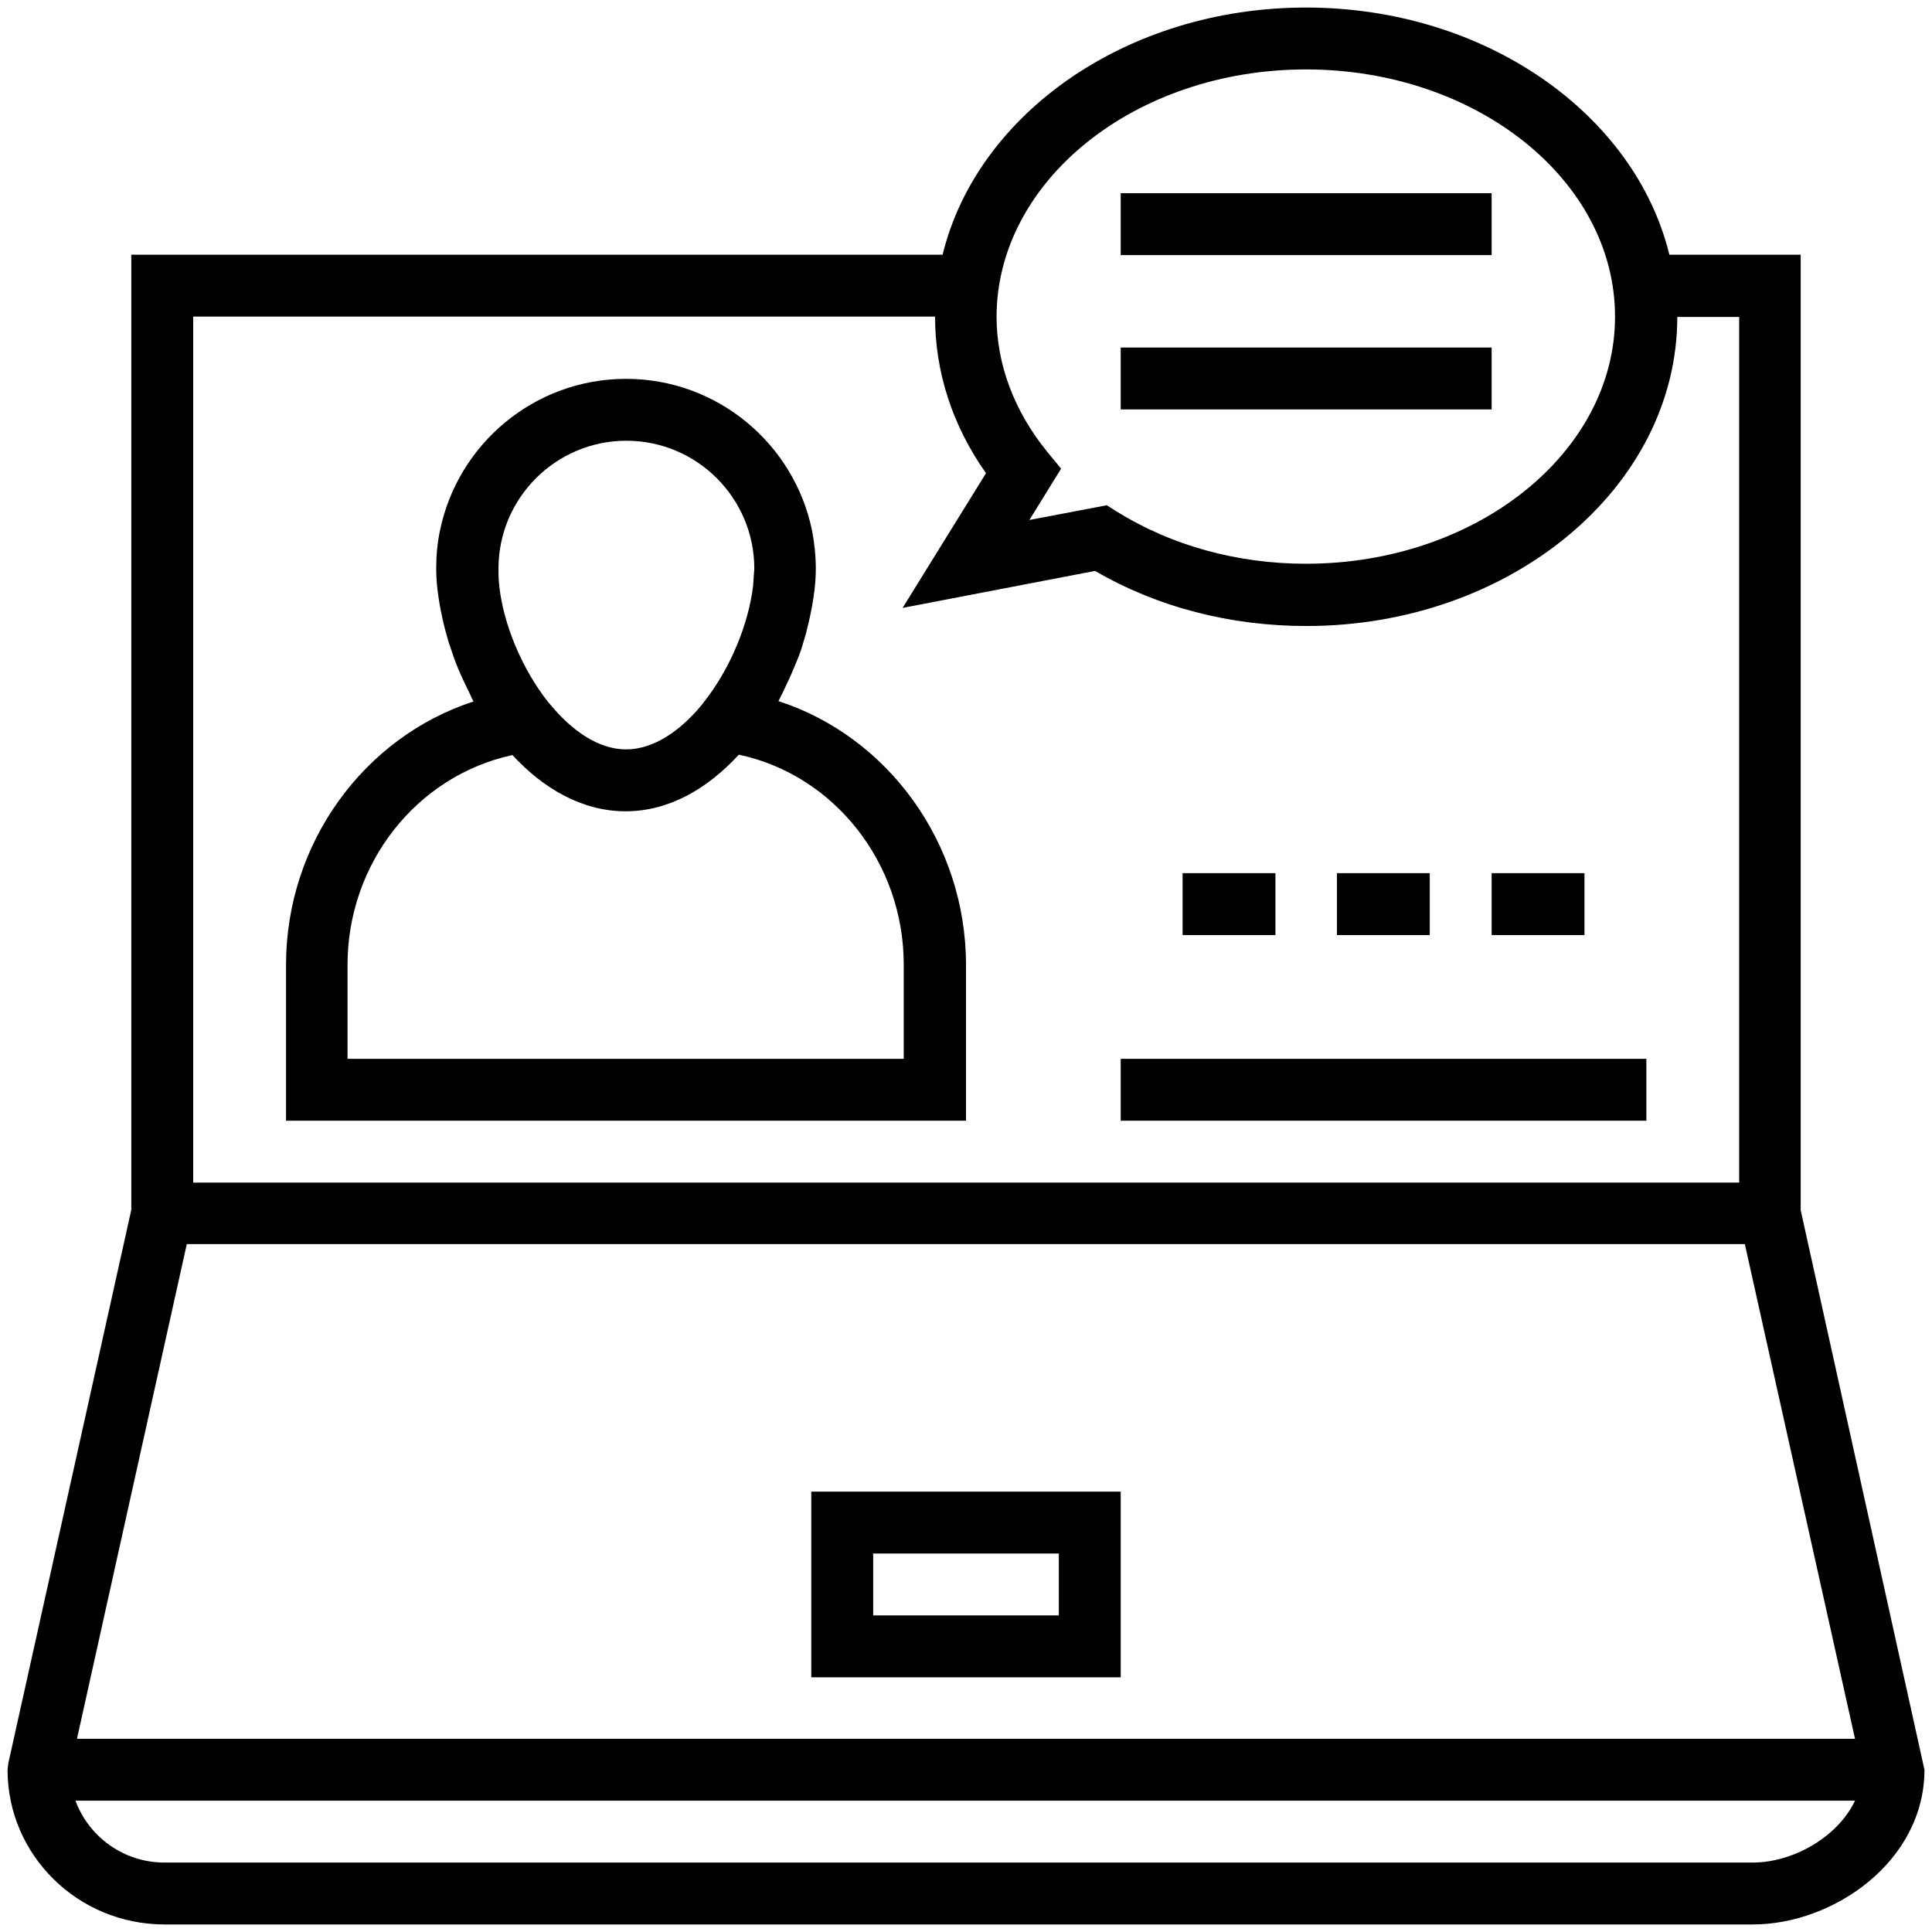
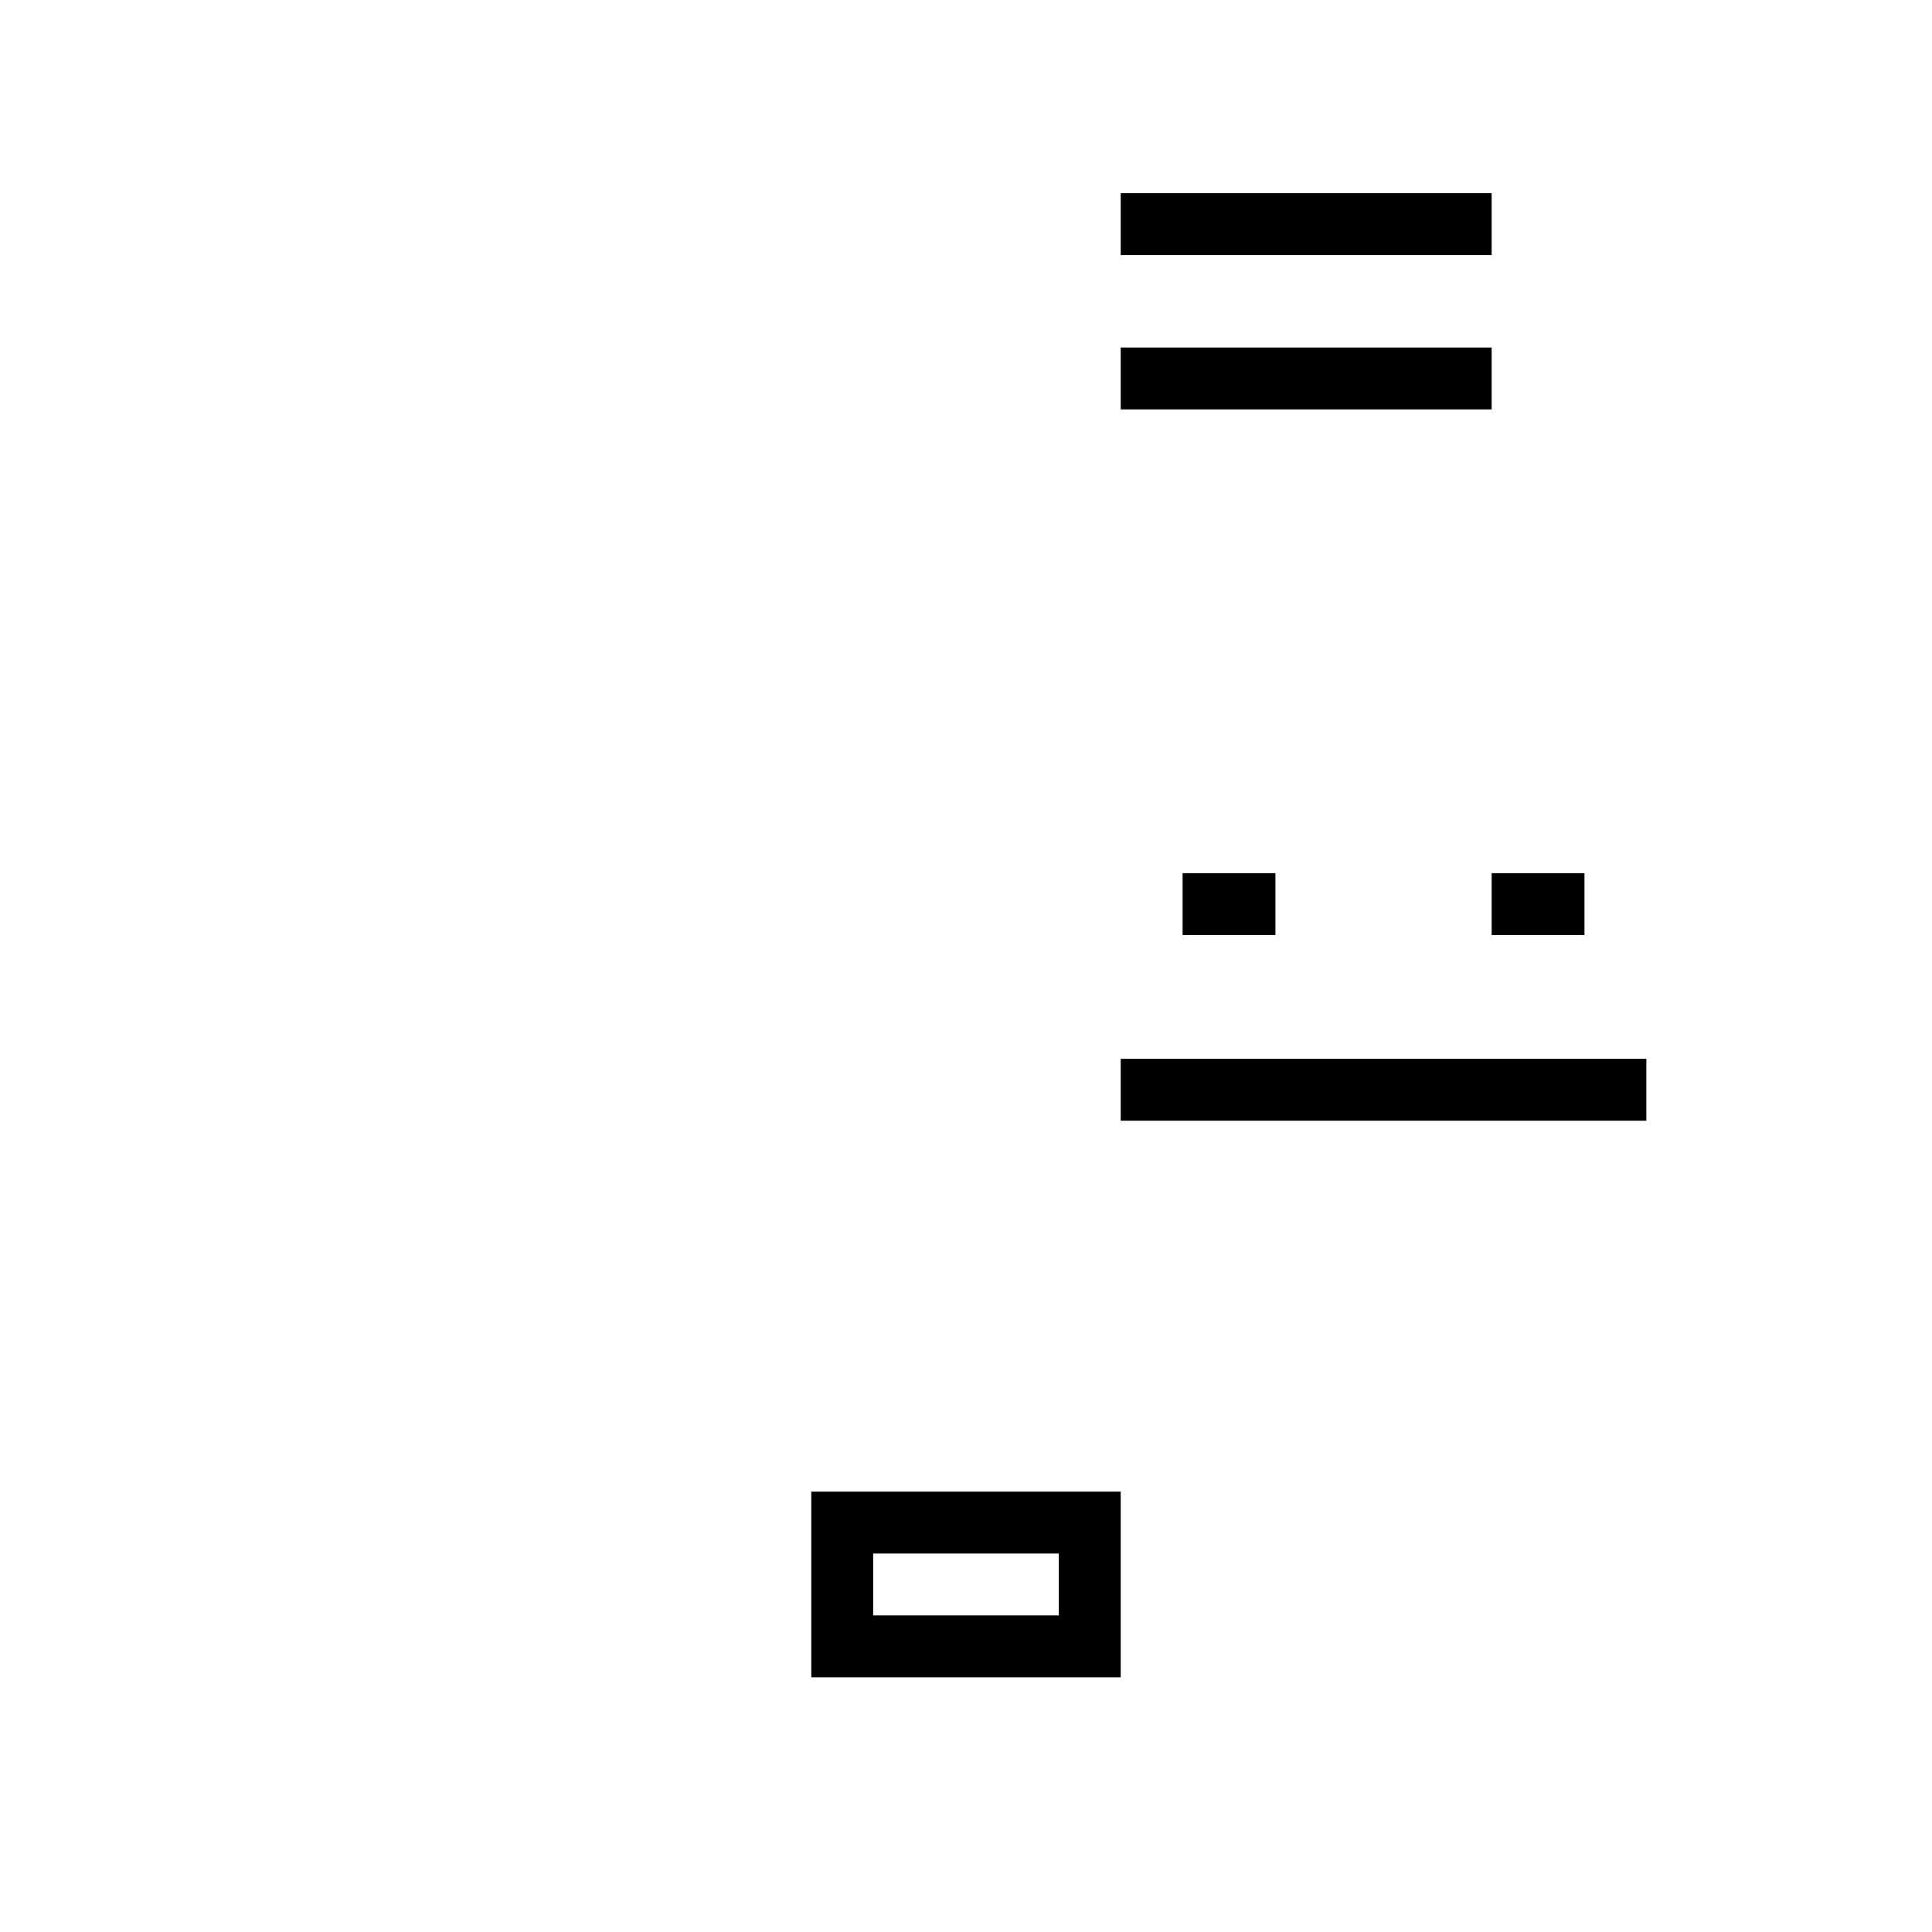
<svg xmlns="http://www.w3.org/2000/svg" id="Layer_1" height="512" viewBox="0 0 512 512" width="512">
  <g>
-     <path d="m477.2 320.7v-253.2h-34.8c-9.1-37.3-48.8-65.5-96.3-65.5s-87.2 28.2-96.3 65.5h-215v253.1l-32.6 146.7-.2 1.7c0 22.6 18.6 41 41.6 41h420.9c21.5 0 45.5-16.8 45.5-41zm14.4 140.1h-471.2l29.1-131.1h412.9zm-145.5-442.4c45.2 0 81.9 29.4 81.9 65.5s-36.8 65.5-81.9 65.5c-18.2 0-35.6-4.8-50.1-13.8l-2.7-1.7-20.5 3.9 8.4-13.6-3.7-4.5c-8.7-10.7-13.4-23.1-13.4-35.8.1-36.1 36.8-65.5 82-65.5zm-294.9 65.5h196.6c0 14.7 4.6 28.9 13.5 41.5l-22.1 35.7 51-9.8c16.5 9.6 35.8 14.6 56 14.6 54.2 0 98.3-36.8 98.3-81.9h16.4v229.4h-409.7zm413.3 409.7h-420.9c-10.9 0-20.1-6.9-23.6-16.4h471.6c-4.6 9.7-16.5 16.4-27.1 16.4z" />
    <path d="m215 444.5h82v-49.2h-82zm16.4-32.8h49.2v16.4h-49.2z" />
-     <path d="m206.3 185.8c.4-.8.8-1.6 1.2-2.4.5-1.1 1-2.1 1.5-3.2.9-1.9 1.6-3.7 2.4-5.6.6-1.5 1.1-2.9 1.5-4.4.3-1.1.7-2.1.9-3.2.6-2.3 1.1-4.6 1.5-6.9.1-.6.2-1.3.3-1.9.4-2.6.6-5.1.6-7.5 0-3.5-.4-6.9-1-10.1-4.7-22.9-25-40.2-49.3-40.2s-44.6 17.3-49.3 40.2c-.7 3.3-1 6.7-1 10.1 0 2.4.2 4.9.6 7.5.1.6.2 1.3.3 1.9.4 2.3.9 4.6 1.5 6.9.3 1.1.6 2.1.9 3.2.5 1.5 1 2.9 1.5 4.4.7 1.9 1.5 3.8 2.4 5.7.5 1.1 1 2.1 1.5 3.1.4.8.7 1.7 1.2 2.5-29 9.4-49.7 37.5-49.7 69.8v41.3h180.2v-41.3c0-32.3-20.7-60.5-49.7-69.9zm-6.7-30.9v.2c-1.2 10.3-6.1 22.2-13.1 31l-.2.3c-5.9 7.3-13.1 12.2-20.4 12.2s-14.5-5-20.4-12.3l-.2-.2c-6.9-8.7-11.9-20.6-13-30.9 0-.1 0-.1 0-.2-.2-1.5-.2-2.9-.2-4.3 0-18.7 15.2-33.9 33.9-33.9s33.9 15.2 33.9 33.9c-.1 1.3-.2 2.8-.3 4.2zm40 125.7h-147.5v-24.9c0-26.9 18.3-50.1 43.7-55.6 8.2 8.9 18.5 14.9 30 14.9 11.6 0 21.8-6.1 30-15 25.1 5.3 43.7 28.5 43.7 55.6v25z" />
    <path d="m297 51.2h98.3v16.4h-98.3z" />
    <path d="m297 92.1h98.3v16.4h-98.3z" />
-     <path d="m354.3 231.4h24.6v16.4h-24.6z" />
    <path d="m395.3 231.4h24.6v16.4h-24.6z" />
    <path d="m313.4 231.4h24.6v16.4h-24.6z" />
    <path d="m297 280.6h139.3v16.4h-139.3z" />
  </g>
</svg>